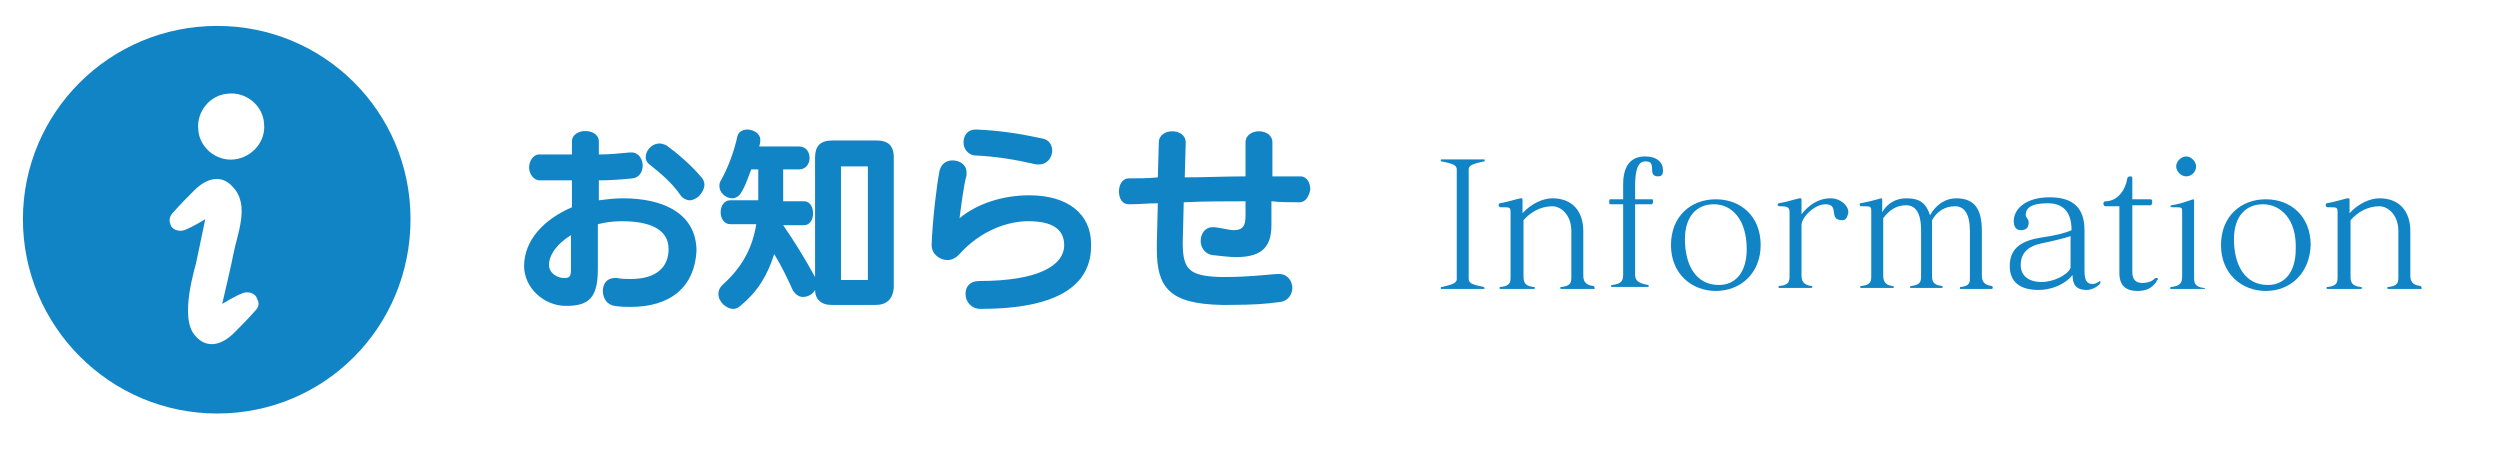
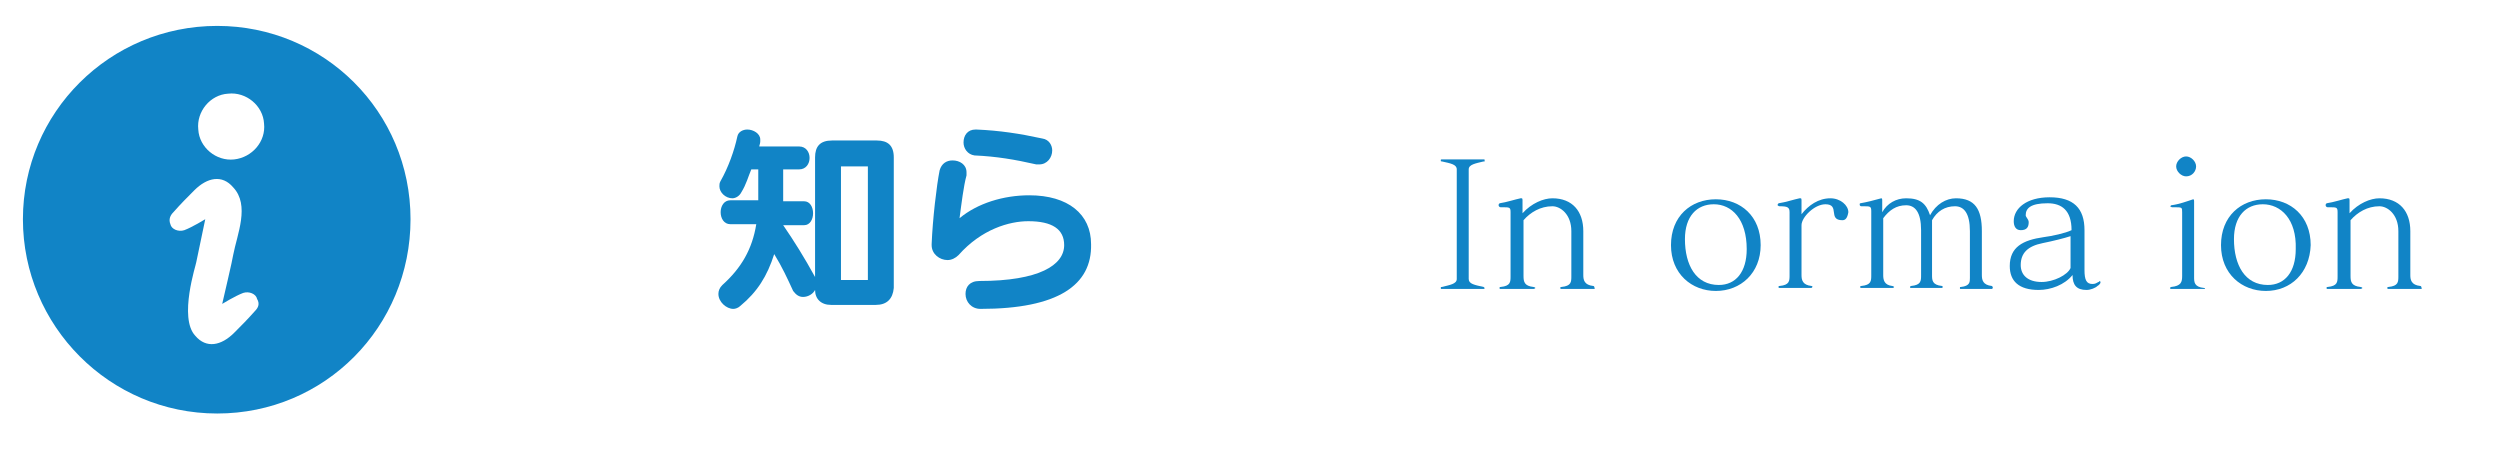
<svg xmlns="http://www.w3.org/2000/svg" version="1.1" id="レイヤー_1" x="0px" y="0px" viewBox="0 0 250.9 46.5" style="enable-background:new 0 0 250.9 46.5;" xml:space="preserve">
  <style type="text/css">
	.st0{fill:#1184C6;}
</style>
  <g>
-     <path class="st0" d="M63.3,30.8c-0.5,0-1,0-1.6-0.1c-0.8-0.1-1.2-0.8-1.2-1.5c0-0.7,0.4-1.3,1.2-1.3c0.1,0,0.1,0,0.2,0   c0.5,0.1,1,0.1,1.4,0.1c2.7,0,3.8-1.3,3.8-3c0-2-1.9-2.8-4.7-2.8c-0.8,0-1.6,0.1-2.4,0.3v4.5c0,2.9-0.9,3.7-3.2,3.7   c-2.2,0-4.2-1.8-4.2-4c0-2.6,2-4.7,4.8-5.9v-2.7c-0.5,0-0.9,0-1.4,0c-0.6,0-1.3,0-1.8,0c-0.7,0-1.1-0.7-1.1-1.3   c0-0.6,0.4-1.3,1-1.3c0,0,0.1,0,0.1,0c0.7,0,1.5,0,2.3,0c0.3,0,0.6,0,0.9,0v-1.3c0-1.4,2.7-1.4,2.7,0v1.3c1.1,0,2.1-0.1,3.1-0.2   c0.1,0,0.1,0,0.2,0c0.7,0,1.1,0.7,1.1,1.3c0,0.6-0.3,1.2-1,1.3c-1,0.1-2.2,0.2-3.4,0.2v2c0.8-0.1,1.6-0.2,2.4-0.2   c4.2,0,7.4,1.6,7.4,5.3C69.7,28.8,67.3,30.8,63.3,30.8z M57.3,23.6c-1.3,0.8-2.2,1.9-2.2,3c0,0.8,0.8,1.3,1.5,1.3   c0.5,0,0.7-0.1,0.7-0.8V23.6z M69.2,20.1c-0.3,0-0.7-0.2-0.9-0.5c-0.8-1.2-2.1-2.3-3-3c-0.3-0.2-0.5-0.5-0.5-0.8   c0-0.7,0.6-1.4,1.4-1.4c0.2,0,0.5,0.1,0.7,0.2c1.1,0.8,2.5,2,3.5,3.2c0.2,0.2,0.3,0.5,0.3,0.8C70.6,19.4,69.9,20.1,69.2,20.1z" />
    <path class="st0" d="M87.9,30.6h-4.5c-1,0-1.6-0.6-1.6-1.5c-0.2,0.4-0.7,0.7-1.2,0.7c-0.4,0-0.7-0.2-1-0.6   c-0.6-1.3-1.1-2.4-1.9-3.7c-0.7,2.2-1.7,3.8-3.4,5.2c-0.2,0.2-0.5,0.3-0.7,0.3c-0.7,0-1.5-0.7-1.5-1.5c0-0.3,0.1-0.6,0.4-0.9   c1.9-1.7,3-3.6,3.4-6.1h-2.6c-1.3,0-1.3-2.4,0-2.4h2.8V17h-0.7c-0.3,0.7-0.5,1.5-1,2.3c-0.2,0.4-0.6,0.6-0.9,0.6   c-0.7,0-1.3-0.6-1.3-1.2c0-0.2,0-0.3,0.1-0.5c0.8-1.4,1.4-3.1,1.7-4.5c0.1-0.5,0.6-0.7,1-0.7c0.6,0,1.3,0.4,1.3,1   c0,0.1,0,0.1,0,0.2c0,0.2-0.1,0.4-0.1,0.5h4c1.4,0,1.4,2.3,0,2.3h-1.6v3.2h2.1c0.6,0,0.9,0.6,0.9,1.2s-0.3,1.2-0.9,1.2h-2.1   c1.1,1.6,2.1,3.2,3.2,5.2V15.8c0-1.1,0.5-1.7,1.7-1.7h4.5c1.1,0,1.7,0.5,1.7,1.7v13.1C89.6,30,89,30.6,87.9,30.6z M87.1,16.7   C87.1,16.7,87,16.6,87.1,16.7l-2.6,0c0,0-0.1,0-0.1,0v11.4c0,0,0,0,0.1,0H87c0,0,0.1,0,0.1,0V16.7z" />
    <path class="st0" d="M98.4,31c-0.9,0-1.5-0.7-1.5-1.5c0-0.7,0.4-1.3,1.4-1.3c6,0,8.5-1.6,8.5-3.6c0-1.6-1.2-2.4-3.6-2.4   c-1.9,0-4.7,0.8-7,3.4c-0.3,0.3-0.7,0.5-1.1,0.5c-0.8,0-1.6-0.6-1.6-1.5c0,0,0-0.1,0-0.1c0.1-2.5,0.5-5.9,0.8-7.4   c0.2-0.7,0.7-1,1.3-1c0.7,0,1.4,0.4,1.4,1.2c0,0.1,0,0.2,0,0.3c-0.3,1.1-0.5,2.8-0.7,4.3c1.8-1.5,4.4-2.3,7-2.3   c3.9,0,6.2,1.9,6.2,4.9C109.6,28.6,106.2,31,98.4,31z M104.3,16.5c-0.1,0-0.2,0-0.3,0c-2.2-0.5-4-0.8-6.2-0.9   c-0.7-0.1-1.1-0.7-1.1-1.3c0-0.7,0.4-1.3,1.2-1.3c0,0,0.1,0,0.1,0c2.3,0.1,4.3,0.4,6.6,0.9c0.7,0.1,1,0.7,1,1.2   C105.6,15.8,105.1,16.5,104.3,16.5z" />
-     <path class="st0" d="M130.4,20.3C130.4,20.3,130.3,20.3,130.4,20.3c-1,0-1.9,0-2.8-0.1v2.4c0,2.1-0.9,3.2-3.5,3.2   c-0.7,0-1.5-0.1-2.4-0.2c-0.8-0.1-1.2-0.8-1.2-1.4c0-0.7,0.4-1.4,1.2-1.4c0.1,0,0.1,0,0.2,0c0.8,0.1,1.5,0.3,1.9,0.3   c0.9,0,1.2-0.4,1.2-1.4v-1.5c-2,0-4.1,0-6.2,0.1l-0.1,4c0,0,0,0.1,0,0.1c0,2.7,0.7,3.3,3.8,3.4c0.1,0,0.3,0,0.4,0   c2.3,0,3.9-0.2,5.2-0.3c0.1,0,0.2,0,0.3,0c0.8,0,1.3,0.7,1.3,1.4c0,0.6-0.4,1.3-1.2,1.4c-1.4,0.2-2.7,0.3-5.2,0.3   c-0.2,0-0.5,0-0.7,0c-5.3-0.1-6.5-1.8-6.5-5.6c0-0.2,0-0.4,0-0.6l0.1-4c-0.9,0-1.9,0.1-2.8,0.1c0,0-0.1,0-0.1,0c-0.7,0-1-0.6-1-1.3   c0-0.6,0.3-1.3,1-1.3c1,0,1.9,0,2.9-0.1l0.1-3.5c0-1.5,2.7-1.5,2.7,0l-0.1,3.5c2,0,4.1-0.1,6.1-0.1l0-3.4c0-1.5,2.7-1.5,2.7,0v3.4   c1,0,1.9,0,2.8,0c0.7,0,1,0.7,1,1.3C131.4,19.6,131.1,20.3,130.4,20.3z" />
  </g>
  <g>
    <path class="st0" d="M148.9,29h-4.2c-0.1,0-0.1,0-0.1-0.1s0-0.1,0.1-0.1c0.8-0.2,1.5-0.3,1.5-0.8V17c0-0.5-0.6-0.6-1.5-0.8   c-0.1,0-0.1,0-0.1-0.1c0,0,0,0,0,0c0-0.1,0-0.1,0.1-0.1h4.2c0.1,0,0.1,0,0.1,0.1c0,0.2-0.1,0.1-0.1,0.1c-0.8,0.2-1.5,0.3-1.5,0.8   v11c0,0.5,0.6,0.6,1.5,0.8c0,0,0.1,0.1,0.1,0.1S149,29,148.9,29z" />
    <path class="st0" d="M160,29h-3.3c-0.1,0-0.1,0-0.1-0.1s0-0.1,0.1-0.1c1-0.1,1-0.5,1-1.1v-4.5c0-1.7-1.1-2.5-1.9-2.5   c-1.2,0-2.2,0.6-2.9,1.4c0,0.1,0,5.6,0,5.6c0,0.6,0.1,1,1,1.1c0.1,0,0.2,0.1,0.2,0.1S154,29,153.9,29h-3.3c-0.1,0-0.1,0-0.1-0.1   c0,0,0,0,0,0c0-0.1,0-0.1,0.1-0.1c1-0.1,1-0.5,1-1.1v-6.4c0-0.5-0.1-0.5-0.8-0.5c-0.1,0-0.1,0-0.2,0c-0.1,0-0.2-0.1-0.2-0.2   c0-0.1,0-0.1,0.1-0.2c0.7-0.1,1.6-0.4,2.1-0.5c0,0,0,0,0.1,0c0.1,0,0.1,0.1,0.1,0.2v1.3c0.9-1,2.1-1.5,3-1.5c2,0,3.1,1.3,3.1,3.3   v4.4c0,0.5,0.1,1,1,1.1c0.1,0,0.1,0.1,0.1,0.1S160.1,29,160,29z" />
-     <path class="st0" d="M166.4,17.7c-0.5,0-0.6-0.3-0.6-0.7c0-0.7-0.2-0.8-0.7-0.8c-0.8,0-1,1.1-1,2.5V20h1.7c0.1,0,0.1,0.1,0.1,0.3   c0,0.1-0.1,0.2-0.1,0.2h-1.7v7c0,0.5,0.1,0.9,1.3,1.1c0,0,0.1,0.1,0.1,0.1s-0.1,0.1-0.1,0.1h-3.6c-0.1,0-0.1,0-0.1-0.1   s0-0.1,0.1-0.1c1-0.1,1.1-0.5,1.1-1.1v-7h-1.3c-0.1,0-0.1-0.2-0.1-0.2c0-0.2,0-0.3,0.1-0.3h1.3v-1.5c0-1.9,0.8-2.8,2.2-2.8   c1.2,0,1.8,0.6,1.8,1.4C166.9,17.6,166.7,17.7,166.4,17.7z" />
    <path class="st0" d="M172.2,29.2c-2.4,0-4.5-1.7-4.5-4.6c0-2.9,2-4.6,4.5-4.6c2.5,0,4.5,1.7,4.5,4.6   C176.7,27.4,174.7,29.2,172.2,29.2z M172,20.5c-1.7,0-2.9,1.2-2.9,3.5c0,2.6,1.1,4.6,3.4,4.6c1.7,0,2.8-1.3,2.8-3.6   C175.3,22,173.8,20.5,172,20.5z" />
    <path class="st0" d="M184.9,22.1c-1.5,0-0.2-1.6-1.7-1.6c-1.1,0-2.4,1.3-2.4,2.1v5c0,0.5,0.1,1,1,1.1c0.1,0,0.1,0.1,0.1,0.1   s-0.1,0.1-0.1,0.1h-3.2c-0.1,0-0.1,0-0.1-0.1c0,0,0,0,0,0c0-0.1,0-0.1,0.1-0.1c1-0.1,1-0.5,1-1.1v-6.3c0-0.5-0.2-0.6-1-0.6   c-0.1,0-0.2-0.1-0.2-0.1c0-0.1,0-0.1,0.1-0.2c0.7-0.1,1.6-0.4,2.1-0.5c0,0,0,0,0.1,0c0.1,0,0.1,0.1,0.1,0.2v1.4   c0.7-0.9,1.7-1.6,2.9-1.6c1,0,1.8,0.7,1.8,1.4C185.4,21.9,185.2,22.1,184.9,22.1z" />
    <path class="st0" d="M199.9,29h-3.1c-0.1,0-0.1,0-0.1-0.1c0,0,0,0,0,0c0-0.1,0-0.1,0.1-0.1c0.9-0.1,0.9-0.5,0.9-0.9   c0-0.1,0-0.1,0-0.2v-4.5c0-1.8-0.6-2.5-1.5-2.5c-1,0-1.8,0.5-2.3,1.4c0,0.4,0,0.7,0,1.1v4.4c0,0.5,0,1,1,1.1c0,0,0.1,0.1,0.1,0.1   s-0.1,0.1-0.1,0.1h-3.1c-0.1,0-0.1,0-0.1-0.1s0.1-0.1,0.1-0.1c1-0.1,1-0.5,1-1.1v-4.5c0-1.8-0.6-2.5-1.5-2.5c-1,0-1.7,0.5-2.3,1.3   v5.7c0,0.5,0.1,1,0.9,1.1c0.1,0,0.2,0.1,0.2,0.1s-0.1,0.1-0.1,0.1h-3.2c-0.1,0-0.1,0-0.1-0.1c0,0,0,0,0,0c0-0.1,0-0.1,0.1-0.1   c1-0.1,1-0.5,1-1.1v-6.4c0-0.5-0.1-0.5-0.8-0.5c-0.1,0-0.1,0-0.2,0c-0.2,0-0.2-0.3-0.1-0.3c0.6-0.1,1.4-0.3,2.1-0.5h0   c0.1,0,0.1,0.1,0.1,0.2v1.2c0.5-0.9,1.4-1.4,2.4-1.4c1.4,0,2,0.5,2.4,1.7c0.6-1.1,1.6-1.7,2.6-1.7c1.9,0,2.6,1.1,2.6,3.3v4.4   c0,0.5,0.1,1,1,1.1c0,0,0.1,0.1,0.1,0.1S200,29,199.9,29z" />
    <path class="st0" d="M210.5,28.7c-0.2,0.2-0.7,0.4-1.1,0.4c-1,0-1.4-0.5-1.4-1.5c-0.8,1-2.2,1.5-3.4,1.5c-2,0-2.9-0.9-2.9-2.4   c0-1.9,1.3-2.6,3.4-2.9c0.8-0.1,2.2-0.4,2.8-0.7c0-2-1-2.7-2.4-2.7c-1.7,0-2.2,0.5-2.2,1.2c0,0.2,0.3,0.4,0.3,0.7   c0,0.5-0.2,0.8-0.8,0.8c-0.5,0-0.7-0.4-0.7-0.9c0-1.3,1.3-2.4,3.6-2.4c2.4,0,3.5,1.1,3.5,3.3v4c0,1,0.2,1.4,0.8,1.4   c0.3,0,0.4-0.1,0.6-0.2c0.1,0,0.1-0.1,0.1-0.1c0,0,0.1,0,0.1,0.1c0,0,0,0,0,0.1C210.7,28.6,210.5,28.7,210.5,28.7z M207.8,23.7   c-0.6,0.2-1.8,0.5-2.8,0.7c-1.5,0.3-2.2,1-2.2,2.2c0,1,0.7,1.7,2.1,1.7c1.2,0,2.6-0.7,2.9-1.4V23.7z" />
-     <path class="st0" d="M216.4,28.3c-0.5,0.7-1.1,0.9-1.9,0.9c-1.1,0-1.8-0.5-1.8-1.8v-6.7h-1.3c-0.2,0-0.2,0-0.3-0.2c0,0,0-0.1,0-0.1   c0-0.1,0.1-0.2,0.2-0.2c1.2,0,2-1.1,2.2-2.3c0-0.1,0.1-0.2,0.3-0.2c0.2,0,0.2,0.1,0.2,0.3V20h1.8c0.1,0,0.2,0,0.2,0.3   c0,0.2-0.1,0.3-0.2,0.3h-1.8v6.7c0,0.8,0.4,1.1,1,1.1c0.4,0,0.9-0.1,1.2-0.4c0.1-0.1,0.1-0.1,0.2-0.1c0,0,0.1,0,0.1,0   c0,0,0.1,0.1,0.1,0.1C216.5,28.1,216.4,28.2,216.4,28.3z" />
    <path class="st0" d="M221.2,29h-3.3c-0.1,0-0.1,0-0.1-0.1s0.1-0.1,0.1-0.1c1-0.1,1.1-0.5,1.1-1.1v-6.4c0-0.5,0-0.5-0.8-0.5   c-0.1,0-0.1,0-0.2,0c-0.1,0-0.2-0.1-0.2-0.1s0.1-0.1,0.1-0.1c0.8-0.1,1.6-0.4,2.2-0.6c0,0,0,0,0,0c0.1,0,0.1,0.1,0.1,0.2v7.6   c0,0.5,0,1,1,1.1c0.1,0,0.1,0.1,0.1,0.1S221.2,29,221.2,29z M219.4,17.7c-0.5,0-1-0.5-1-1c0-0.5,0.5-1,1-1c0.5,0,1,0.5,1,1   C220.4,17.2,220,17.7,219.4,17.7z" />
    <path class="st0" d="M227.4,29.2c-2.4,0-4.5-1.7-4.5-4.6c0-2.9,2-4.6,4.5-4.6c2.5,0,4.5,1.7,4.5,4.6   C231.8,27.4,229.9,29.2,227.4,29.2z M227.1,20.5c-1.7,0-2.9,1.2-2.9,3.5c0,2.6,1.1,4.6,3.4,4.6c1.7,0,2.8-1.3,2.8-3.6   C230.5,22,228.9,20.5,227.1,20.5z" />
    <path class="st0" d="M243,29h-3.3c-0.1,0-0.1,0-0.1-0.1s0-0.1,0.1-0.1c1-0.1,1-0.5,1-1.1v-4.5c0-1.7-1.1-2.5-1.9-2.5   c-1.2,0-2.2,0.6-2.9,1.4c0,0.1,0,5.6,0,5.6c0,0.6,0.1,1,1,1.1c0.1,0,0.2,0.1,0.2,0.1S237,29,236.9,29h-3.3c-0.1,0-0.1,0-0.1-0.1   c0,0,0,0,0,0c0-0.1,0-0.1,0.1-0.1c1-0.1,1-0.5,1-1.1v-6.4c0-0.5-0.1-0.5-0.8-0.5c-0.1,0-0.1,0-0.2,0c-0.1,0-0.2-0.1-0.2-0.2   c0-0.1,0-0.1,0.1-0.2c0.7-0.1,1.6-0.4,2.1-0.5c0,0,0,0,0.1,0c0.1,0,0.1,0.1,0.1,0.2v1.3c0.9-1,2.1-1.5,3-1.5c2,0,3.1,1.3,3.1,3.3   v4.4c0,0.5,0.1,1,1,1.1c0.1,0,0.1,0.1,0.1,0.1S243.1,29,243,29z" />
  </g>
  <g>
    <path class="st0" d="M21.8,2.6C11,2.6,2.3,11.3,2.3,22S11,41.5,21.8,41.5S41.2,32.8,41.2,22S32.5,2.6,21.8,2.6z M25.6,31.2   c-0.8,0.9-1.3,1.4-2.1,2.2c-1.3,1.3-2.8,1.6-3.9,0.3c-1.7-1.8,0.1-7.2,0.1-7.4c0.3-1.4,0.9-4.3,0.9-4.3s-1.3,0.8-2.1,1.1   c-0.6,0.2-1.3-0.1-1.4-0.6c-0.2-0.5,0-0.9,0.3-1.2c0.8-0.9,1.3-1.4,2.1-2.2c1.3-1.3,2.8-1.6,3.9-0.3c1.7,1.8,0.4,4.7,0,6.8   c0,0.2-1.1,4.9-1.1,4.9s1.3-0.8,2.1-1.1c0.6-0.2,1.3,0.1,1.4,0.6C26.1,30.5,25.9,30.9,25.6,31.2z M23.5,16c-1.8,0.2-3.5-1.2-3.6-3   c-0.2-1.8,1.2-3.5,3-3.6c1.8-0.2,3.5,1.2,3.6,3C26.7,14.2,25.3,15.8,23.5,16z" />
  </g>
</svg>